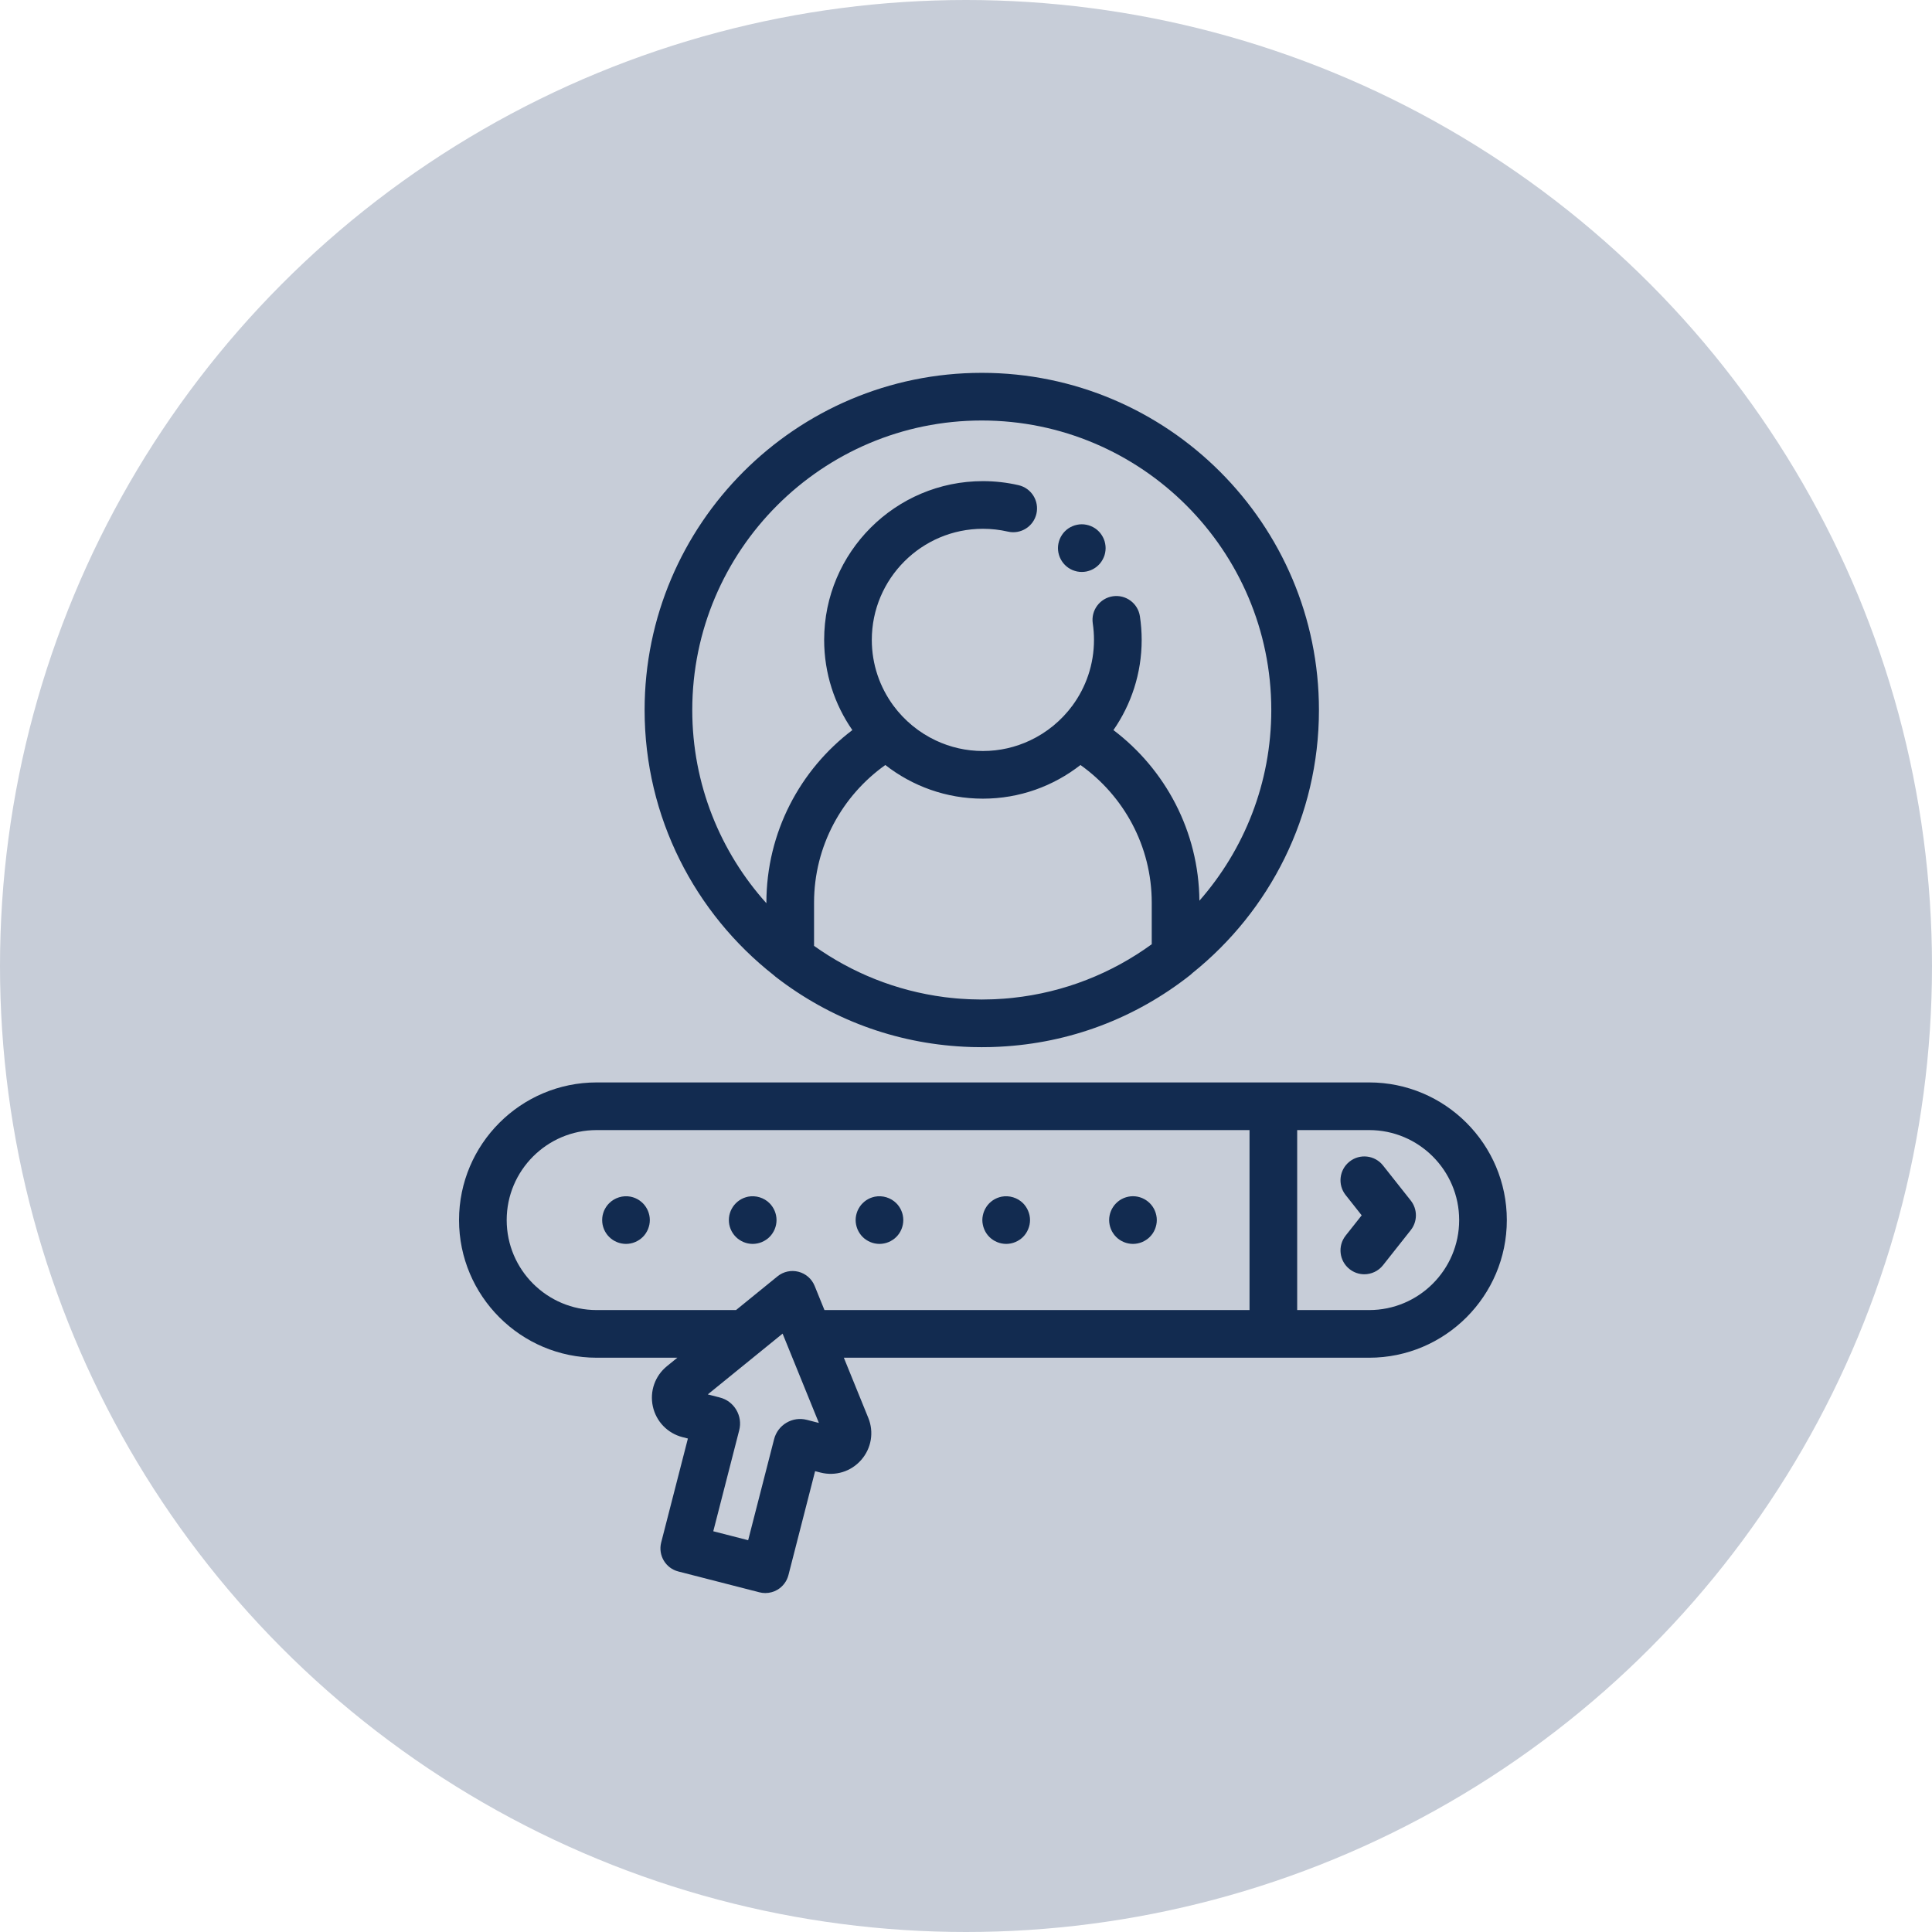
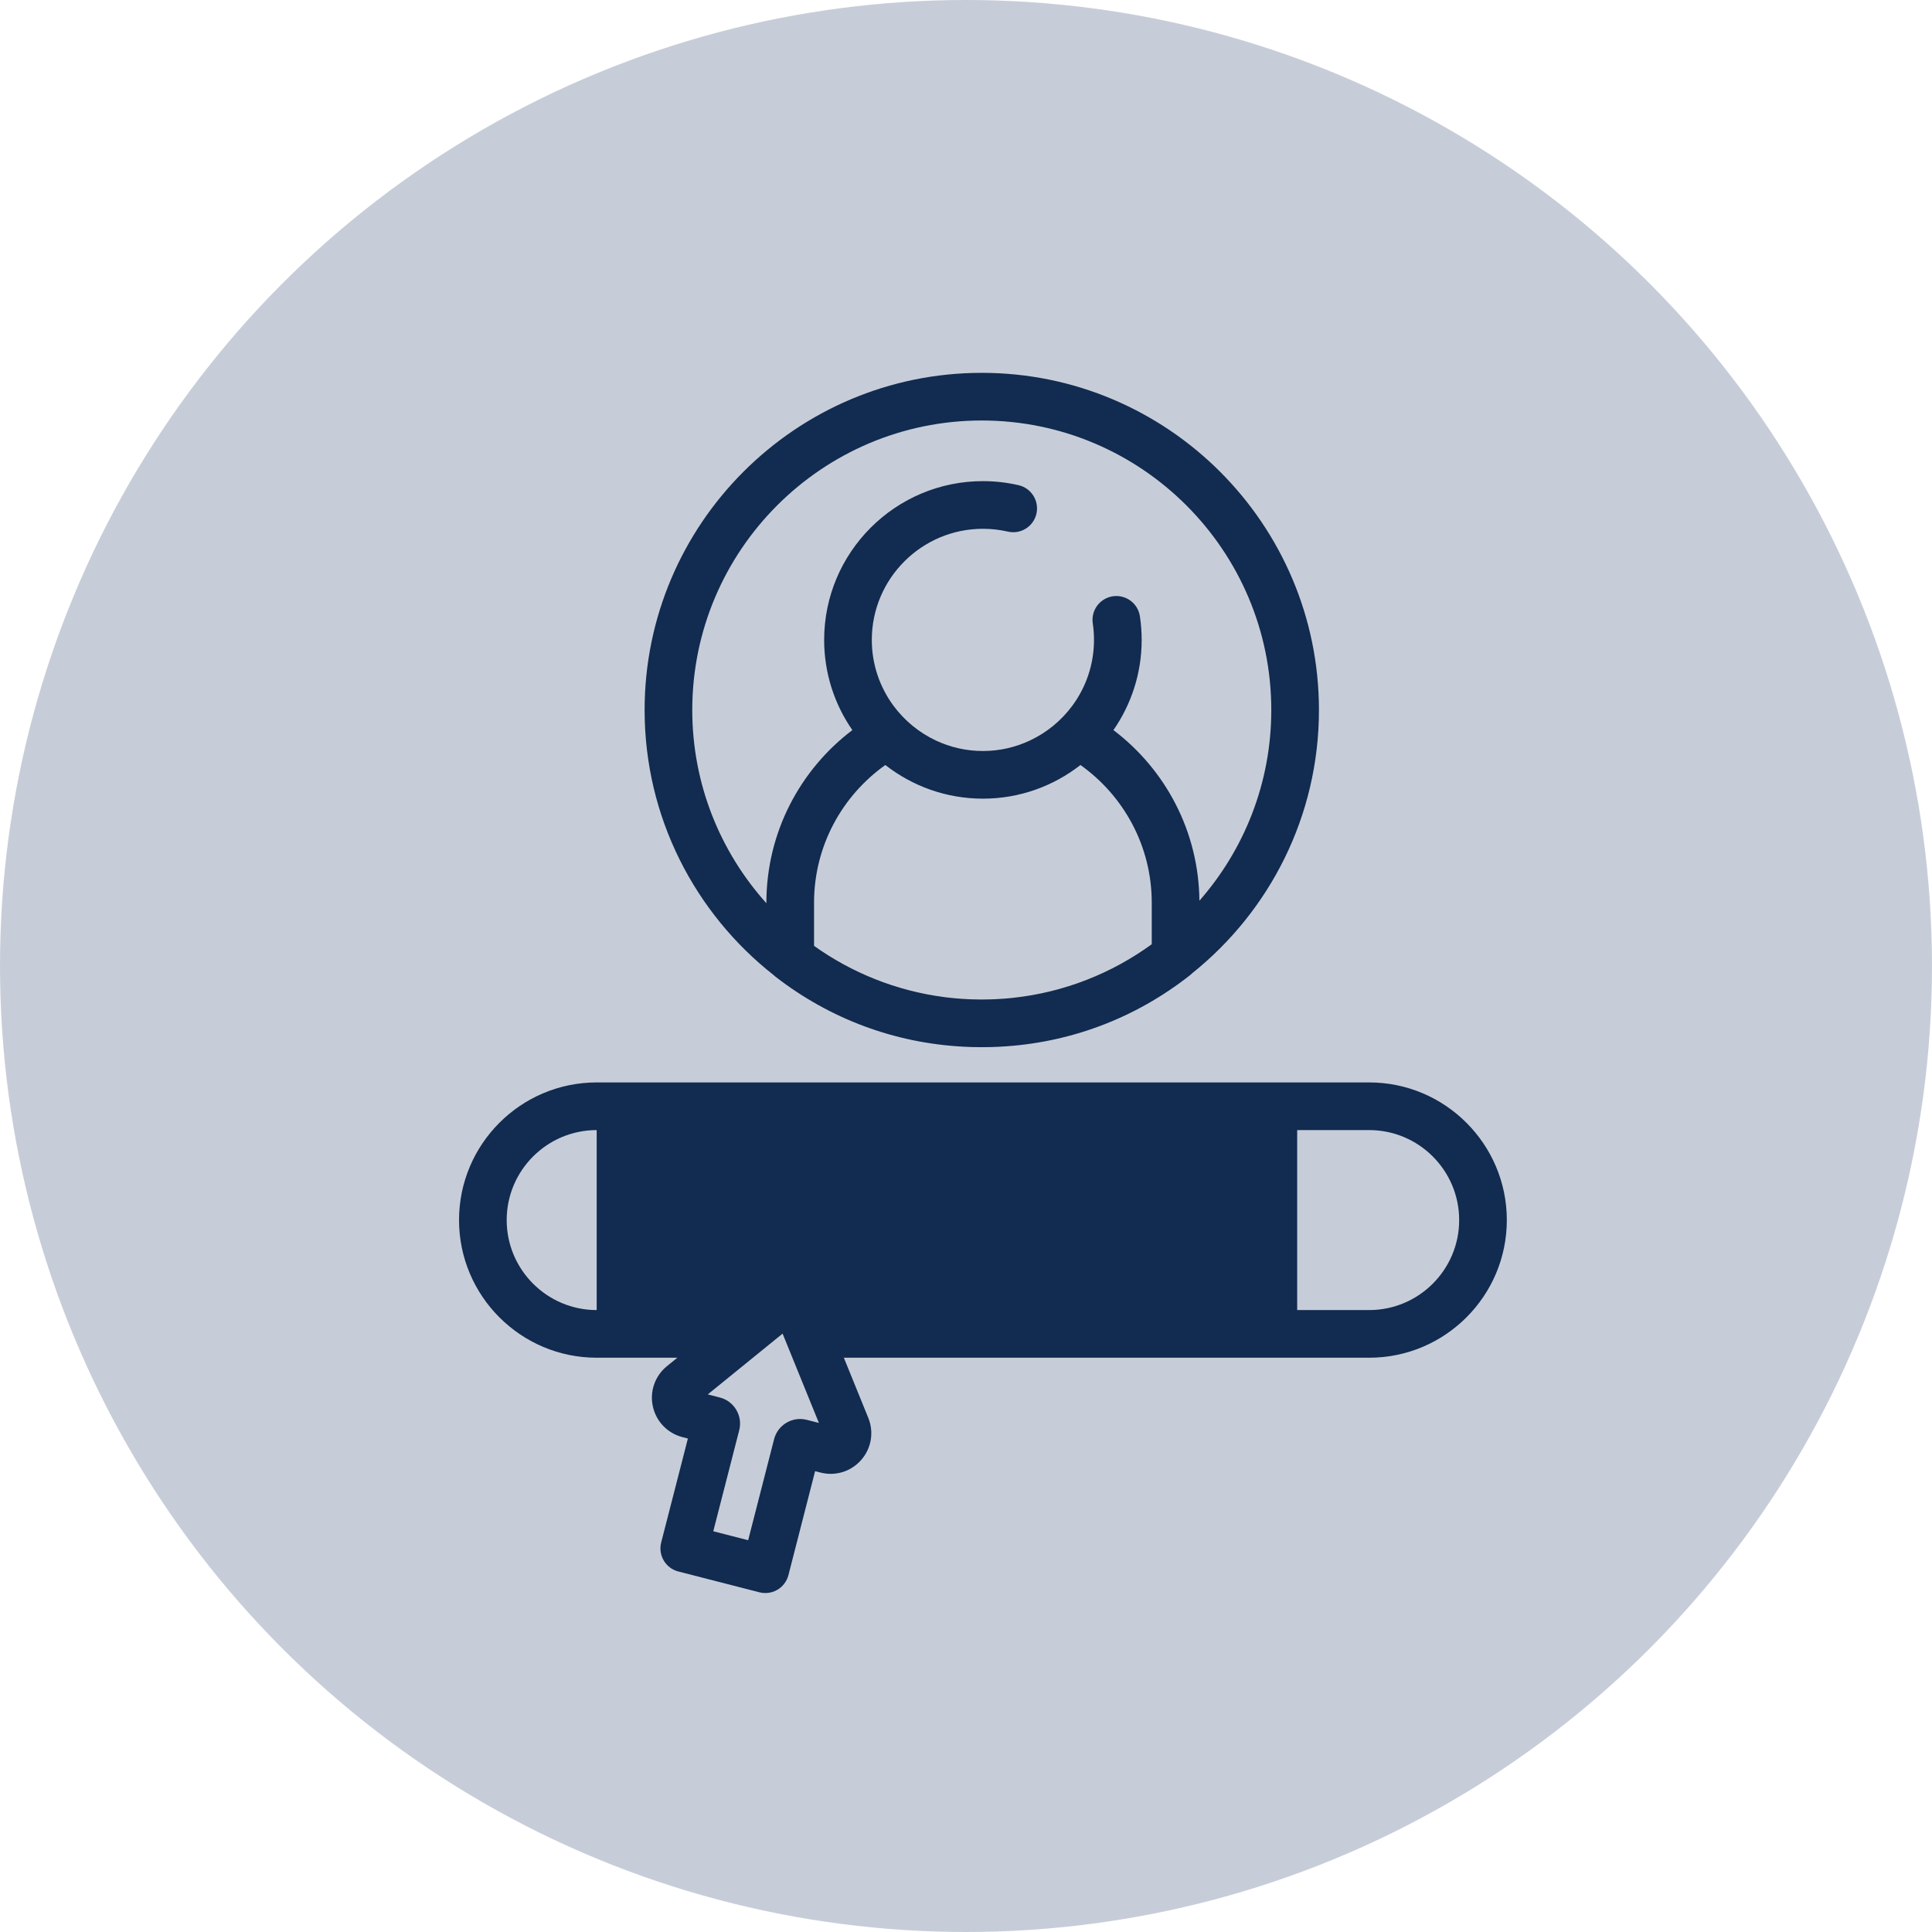
<svg xmlns="http://www.w3.org/2000/svg" width="57" height="57" viewBox="0 0 57 57" fill="none">
  <circle cx="28.5" cy="28.5" r="28.5" fill="#C7CDD8" />
-   <path d="M40.395 31.935H37.568H17.604C15.365 31.935 13.543 33.757 13.543 35.996C13.543 38.235 15.365 40.057 17.604 40.057H19.984L19.677 40.306C19.323 40.594 19.164 41.049 19.261 41.494C19.359 41.939 19.694 42.286 20.135 42.4L20.295 42.441L19.507 45.508C19.411 45.885 19.637 46.268 20.014 46.364L22.405 46.978C22.462 46.993 22.521 47 22.58 47C22.704 47 22.828 46.967 22.938 46.902C23.098 46.807 23.214 46.652 23.261 46.472L24.048 43.404L24.208 43.445C24.649 43.558 25.11 43.415 25.409 43.072C25.709 42.729 25.789 42.253 25.617 41.831L24.896 40.057H37.568H40.395V40.057C42.634 40.057 44.456 38.235 44.456 35.996C44.456 33.757 42.634 31.935 40.395 31.935ZM20.447 41.847L20.447 41.848C20.447 41.848 20.447 41.847 20.447 41.847C20.447 41.847 20.447 41.847 20.447 41.847ZM23.805 41.89C23.599 41.837 23.386 41.867 23.203 41.975C23.02 42.083 22.891 42.256 22.838 42.461L22.073 45.441L21.044 45.177L21.809 42.197C21.862 41.991 21.831 41.778 21.723 41.595C21.615 41.413 21.443 41.283 21.238 41.231L20.882 41.139L22.214 40.057L23.089 39.346L23.378 40.057L24.16 41.981L23.805 41.89ZM36.865 38.651H24.324L24.034 37.937C23.95 37.73 23.773 37.576 23.558 37.521C23.342 37.465 23.112 37.515 22.939 37.656L21.715 38.651H17.604C16.14 38.651 14.949 37.46 14.949 35.996C14.949 34.532 16.14 33.341 17.604 33.341H36.865V38.651H36.865ZM40.395 38.651H38.271V33.341H40.395C41.859 33.341 43.05 34.532 43.05 35.996C43.05 37.46 41.859 38.651 40.395 38.651Z" fill="#122B50" />
-   <path d="M40.803 34.385C40.563 34.081 40.12 34.029 39.816 34.27C39.511 34.511 39.46 34.953 39.7 35.257L40.174 35.856L39.7 36.455C39.46 36.76 39.511 37.202 39.816 37.443C39.945 37.545 40.099 37.595 40.252 37.595C40.459 37.594 40.665 37.503 40.803 37.328L41.622 36.292C41.824 36.037 41.824 35.676 41.622 35.42L40.803 34.385Z" fill="#122B50" />
-   <path d="M17.819 36.265C17.837 36.307 17.858 36.348 17.884 36.386C17.91 36.425 17.939 36.461 17.972 36.493C18.004 36.526 18.04 36.555 18.078 36.58C18.116 36.606 18.157 36.627 18.2 36.645C18.242 36.663 18.286 36.676 18.331 36.685C18.377 36.694 18.422 36.699 18.469 36.699C18.515 36.699 18.56 36.694 18.606 36.685C18.651 36.676 18.695 36.663 18.737 36.645C18.779 36.627 18.821 36.606 18.859 36.58C18.897 36.555 18.933 36.526 18.966 36.493C18.998 36.461 19.028 36.425 19.053 36.386C19.078 36.348 19.1 36.307 19.118 36.265C19.135 36.222 19.149 36.178 19.158 36.133C19.167 36.088 19.172 36.042 19.172 35.996C19.172 35.95 19.167 35.904 19.158 35.858C19.149 35.814 19.135 35.77 19.118 35.727C19.1 35.685 19.078 35.644 19.053 35.606C19.028 35.567 18.998 35.531 18.966 35.499C18.933 35.467 18.897 35.437 18.859 35.411C18.821 35.386 18.779 35.364 18.737 35.346C18.695 35.329 18.651 35.315 18.606 35.306C18.377 35.261 18.135 35.335 17.972 35.499C17.939 35.531 17.91 35.567 17.884 35.606C17.858 35.644 17.837 35.685 17.819 35.727C17.802 35.77 17.788 35.814 17.779 35.858C17.77 35.904 17.766 35.95 17.766 35.996C17.766 36.042 17.77 36.088 17.779 36.133C17.788 36.178 17.802 36.222 17.819 36.265Z" fill="#122B50" />
+   <path d="M40.395 31.935H37.568H17.604C15.365 31.935 13.543 33.757 13.543 35.996C13.543 38.235 15.365 40.057 17.604 40.057H19.984L19.677 40.306C19.323 40.594 19.164 41.049 19.261 41.494C19.359 41.939 19.694 42.286 20.135 42.4L20.295 42.441L19.507 45.508C19.411 45.885 19.637 46.268 20.014 46.364L22.405 46.978C22.462 46.993 22.521 47 22.58 47C22.704 47 22.828 46.967 22.938 46.902C23.098 46.807 23.214 46.652 23.261 46.472L24.048 43.404L24.208 43.445C24.649 43.558 25.11 43.415 25.409 43.072C25.709 42.729 25.789 42.253 25.617 41.831L24.896 40.057H37.568H40.395V40.057C42.634 40.057 44.456 38.235 44.456 35.996C44.456 33.757 42.634 31.935 40.395 31.935ZM20.447 41.847L20.447 41.848C20.447 41.848 20.447 41.847 20.447 41.847C20.447 41.847 20.447 41.847 20.447 41.847ZM23.805 41.89C23.599 41.837 23.386 41.867 23.203 41.975C23.02 42.083 22.891 42.256 22.838 42.461L22.073 45.441L21.044 45.177L21.809 42.197C21.862 41.991 21.831 41.778 21.723 41.595C21.615 41.413 21.443 41.283 21.238 41.231L20.882 41.139L22.214 40.057L23.089 39.346L23.378 40.057L24.16 41.981L23.805 41.89ZM36.865 38.651H24.324L24.034 37.937C23.95 37.73 23.773 37.576 23.558 37.521C23.342 37.465 23.112 37.515 22.939 37.656L21.715 38.651H17.604C16.14 38.651 14.949 37.46 14.949 35.996C14.949 34.532 16.14 33.341 17.604 33.341V38.651H36.865ZM40.395 38.651H38.271V33.341H40.395C41.859 33.341 43.05 34.532 43.05 35.996C43.05 37.46 41.859 38.651 40.395 38.651Z" fill="#122B50" />
  <path d="M21.557 36.265C21.575 36.308 21.597 36.348 21.622 36.386C21.648 36.425 21.678 36.461 21.71 36.493C21.742 36.526 21.778 36.555 21.817 36.58C21.855 36.606 21.895 36.627 21.938 36.645C21.981 36.663 22.025 36.676 22.069 36.685C22.115 36.694 22.161 36.699 22.207 36.699C22.253 36.699 22.299 36.694 22.344 36.685C22.389 36.676 22.433 36.663 22.476 36.645C22.518 36.627 22.559 36.606 22.597 36.58C22.636 36.555 22.672 36.526 22.704 36.493C22.736 36.461 22.766 36.425 22.791 36.386C22.817 36.348 22.838 36.308 22.856 36.265C22.874 36.222 22.887 36.178 22.896 36.133C22.905 36.088 22.91 36.042 22.91 35.996C22.91 35.95 22.905 35.904 22.896 35.858C22.887 35.814 22.874 35.77 22.856 35.727C22.838 35.685 22.817 35.644 22.791 35.606C22.766 35.567 22.736 35.531 22.704 35.499C22.541 35.335 22.298 35.261 22.069 35.306C22.025 35.316 21.981 35.329 21.938 35.346C21.895 35.364 21.855 35.386 21.817 35.411C21.778 35.437 21.742 35.467 21.71 35.499C21.678 35.531 21.648 35.567 21.622 35.606C21.597 35.644 21.575 35.685 21.557 35.727C21.54 35.77 21.526 35.814 21.517 35.858C21.508 35.904 21.504 35.95 21.504 35.996C21.504 36.042 21.508 36.088 21.517 36.133C21.526 36.178 21.54 36.223 21.557 36.265Z" fill="#122B50" />
  <path d="M25.298 36.265C25.316 36.308 25.338 36.348 25.363 36.386C25.388 36.425 25.418 36.461 25.45 36.493C25.483 36.526 25.518 36.555 25.557 36.58C25.595 36.606 25.636 36.627 25.679 36.645C25.721 36.663 25.765 36.676 25.81 36.685C25.855 36.694 25.902 36.699 25.947 36.699C25.993 36.699 26.039 36.694 26.084 36.685C26.129 36.676 26.174 36.663 26.216 36.645C26.259 36.627 26.299 36.606 26.337 36.58C26.376 36.555 26.412 36.526 26.444 36.493C26.477 36.461 26.506 36.425 26.532 36.386C26.557 36.348 26.579 36.308 26.596 36.265C26.614 36.222 26.627 36.178 26.636 36.133C26.645 36.088 26.65 36.042 26.65 35.996C26.65 35.95 26.645 35.904 26.636 35.858C26.628 35.814 26.614 35.77 26.596 35.727C26.579 35.685 26.557 35.644 26.532 35.606C26.506 35.567 26.477 35.531 26.444 35.499C26.281 35.335 26.038 35.261 25.81 35.306C25.765 35.316 25.721 35.329 25.678 35.346C25.636 35.364 25.595 35.386 25.557 35.411C25.518 35.437 25.483 35.467 25.45 35.499C25.418 35.531 25.388 35.567 25.363 35.606C25.338 35.644 25.316 35.685 25.298 35.727C25.281 35.77 25.267 35.814 25.258 35.858C25.249 35.904 25.244 35.95 25.244 35.996C25.244 36.042 25.249 36.088 25.258 36.133C25.267 36.178 25.281 36.223 25.298 36.265Z" fill="#122B50" />
  <path d="M29.037 36.265C29.054 36.308 29.076 36.348 29.101 36.386C29.127 36.425 29.156 36.461 29.188 36.493C29.221 36.526 29.257 36.555 29.295 36.58C29.333 36.606 29.374 36.627 29.417 36.645C29.459 36.663 29.503 36.676 29.548 36.685C29.593 36.694 29.64 36.699 29.686 36.699C29.731 36.699 29.778 36.694 29.823 36.685C29.868 36.676 29.912 36.663 29.954 36.645C29.997 36.627 30.038 36.606 30.076 36.58C30.114 36.555 30.15 36.526 30.183 36.493C30.215 36.461 30.244 36.425 30.27 36.386C30.295 36.348 30.317 36.308 30.334 36.265C30.352 36.222 30.366 36.178 30.375 36.133C30.384 36.088 30.389 36.042 30.389 35.996C30.389 35.95 30.384 35.904 30.375 35.858C30.366 35.814 30.352 35.77 30.334 35.727C30.317 35.685 30.295 35.644 30.27 35.606C30.244 35.567 30.215 35.531 30.183 35.499C30.02 35.335 29.776 35.261 29.548 35.306C29.503 35.316 29.459 35.329 29.417 35.346C29.374 35.364 29.333 35.386 29.295 35.411C29.257 35.437 29.221 35.467 29.188 35.499C29.156 35.531 29.127 35.567 29.101 35.606C29.076 35.644 29.054 35.685 29.037 35.727C29.019 35.77 29.006 35.814 28.997 35.858C28.987 35.904 28.982 35.95 28.982 35.996C28.982 36.042 28.987 36.088 28.997 36.133C29.006 36.178 29.019 36.223 29.037 36.265Z" fill="#122B50" />
  <path d="M32.777 36.265C32.794 36.307 32.816 36.348 32.842 36.386C32.867 36.425 32.896 36.461 32.929 36.493C32.961 36.526 32.997 36.555 33.035 36.58C33.074 36.606 33.114 36.627 33.157 36.645C33.199 36.663 33.244 36.676 33.289 36.685C33.334 36.694 33.38 36.699 33.426 36.699C33.471 36.699 33.518 36.694 33.564 36.685C33.608 36.676 33.652 36.663 33.695 36.645C33.737 36.627 33.778 36.606 33.816 36.58C33.855 36.555 33.891 36.526 33.923 36.493C33.955 36.461 33.985 36.425 34.011 36.386C34.036 36.348 34.058 36.307 34.075 36.265C34.093 36.222 34.106 36.178 34.115 36.133C34.125 36.088 34.129 36.042 34.129 35.996C34.129 35.95 34.125 35.904 34.115 35.858C34.106 35.814 34.093 35.77 34.075 35.727C34.058 35.685 34.036 35.644 34.011 35.606C33.985 35.567 33.955 35.531 33.923 35.499C33.891 35.467 33.855 35.437 33.816 35.411C33.778 35.386 33.737 35.364 33.695 35.346C33.652 35.329 33.608 35.315 33.564 35.306C33.473 35.288 33.379 35.288 33.289 35.306C33.244 35.315 33.199 35.329 33.157 35.346C33.114 35.364 33.074 35.386 33.035 35.411C32.997 35.437 32.961 35.467 32.929 35.499C32.896 35.531 32.867 35.567 32.842 35.606C32.816 35.644 32.794 35.685 32.777 35.727C32.759 35.77 32.746 35.814 32.737 35.858C32.728 35.904 32.723 35.95 32.723 35.996C32.723 36.042 32.728 36.088 32.737 36.133C32.746 36.178 32.759 36.222 32.777 36.265Z" fill="#122B50" />
  <path d="M22.829 28.772C22.847 28.789 22.864 28.805 22.883 28.819C24.498 30.069 26.407 30.776 28.433 30.881C28.447 30.882 28.462 30.883 28.476 30.883C28.54 30.886 28.605 30.889 28.669 30.891C28.688 30.891 28.707 30.892 28.726 30.892C28.806 30.894 28.886 30.895 28.965 30.895C29.046 30.895 29.126 30.894 29.206 30.892C29.224 30.892 29.242 30.891 29.26 30.891C29.326 30.889 29.392 30.886 29.458 30.883C29.471 30.883 29.483 30.882 29.496 30.881C31.555 30.775 33.489 30.049 35.119 28.764C35.141 28.746 35.162 28.727 35.182 28.707C37.455 26.883 38.913 24.082 38.913 20.948C38.913 15.463 34.45 11 28.965 11C23.48 11 19.018 15.463 19.018 20.948C19.018 24.12 20.51 26.95 22.829 28.772ZM29.879 29.44C29.835 29.445 29.791 29.449 29.748 29.453C29.699 29.457 29.651 29.462 29.602 29.465C29.518 29.471 29.434 29.476 29.349 29.48C29.32 29.481 29.291 29.482 29.262 29.483C29.163 29.487 29.064 29.489 28.965 29.489C28.867 29.489 28.77 29.487 28.673 29.483C28.644 29.482 28.615 29.481 28.587 29.48C28.506 29.477 28.425 29.472 28.345 29.466C28.298 29.463 28.251 29.459 28.205 29.455C28.154 29.45 28.104 29.445 28.053 29.44C27.997 29.434 27.941 29.428 27.885 29.421C27.875 29.42 27.865 29.418 27.855 29.417C26.438 29.232 25.129 28.699 24.017 27.906V26.633C24.017 24.957 24.849 23.474 26.12 22.57C26.915 23.191 27.914 23.563 28.999 23.563C30.083 23.563 31.082 23.191 31.877 22.57C33.148 23.474 33.98 24.957 33.98 26.633V27.857H33.981C32.804 28.714 31.4 29.278 29.879 29.44ZM28.965 12.406C33.675 12.406 37.507 16.238 37.507 20.948C37.507 23.101 36.706 25.07 35.386 26.574C35.368 24.521 34.376 22.696 32.85 21.54C33.374 20.784 33.683 19.867 33.683 18.879C33.683 18.647 33.665 18.413 33.631 18.184C33.574 17.8 33.217 17.535 32.832 17.592C32.448 17.65 32.183 18.007 32.24 18.391C32.264 18.552 32.276 18.716 32.276 18.879C32.276 19.604 32.04 20.273 31.64 20.817C31.316 21.257 30.884 21.614 30.384 21.848C29.963 22.046 29.494 22.157 28.999 22.157C28.504 22.157 28.034 22.046 27.613 21.848C27.113 21.614 26.682 21.257 26.357 20.817C25.958 20.273 25.721 19.604 25.721 18.879C25.721 17.072 27.192 15.601 28.999 15.601C29.248 15.601 29.495 15.629 29.735 15.684C30.114 15.772 30.491 15.535 30.578 15.156C30.664 14.778 30.428 14.4 30.049 14.314C29.707 14.235 29.353 14.195 28.999 14.195C26.416 14.195 24.315 16.296 24.315 18.879C24.315 19.867 24.623 20.784 25.147 21.54C23.607 22.707 22.611 24.556 22.611 26.633V26.648C21.252 25.135 20.424 23.137 20.424 20.948C20.424 16.238 24.256 12.406 28.965 12.406Z" fill="#122B50" />
-   <path d="M31.267 16.44C31.285 16.482 31.306 16.523 31.332 16.561C31.357 16.6 31.387 16.636 31.419 16.668C31.451 16.701 31.487 16.73 31.526 16.756C31.564 16.781 31.605 16.803 31.647 16.821C31.69 16.838 31.734 16.851 31.779 16.861C31.824 16.87 31.87 16.874 31.916 16.874C31.962 16.874 32.008 16.87 32.053 16.861C32.098 16.851 32.142 16.838 32.185 16.821C32.227 16.803 32.268 16.781 32.306 16.756C32.345 16.73 32.381 16.701 32.413 16.668C32.446 16.636 32.475 16.6 32.5 16.561C32.526 16.523 32.547 16.482 32.565 16.44C32.583 16.397 32.597 16.354 32.605 16.309C32.614 16.263 32.619 16.217 32.619 16.171C32.619 16.125 32.614 16.079 32.605 16.034C32.597 15.989 32.583 15.944 32.565 15.902C32.547 15.86 32.526 15.819 32.5 15.781C32.475 15.742 32.446 15.706 32.413 15.674C32.381 15.641 32.345 15.612 32.306 15.586C32.268 15.561 32.227 15.539 32.185 15.522C32.142 15.504 32.098 15.491 32.053 15.482C31.962 15.463 31.87 15.463 31.779 15.482C31.734 15.491 31.69 15.504 31.647 15.522C31.605 15.539 31.564 15.561 31.526 15.586C31.487 15.612 31.451 15.641 31.419 15.674C31.387 15.706 31.357 15.742 31.332 15.781C31.306 15.819 31.285 15.86 31.267 15.902C31.25 15.944 31.236 15.989 31.227 16.034C31.218 16.079 31.213 16.125 31.213 16.171C31.213 16.217 31.218 16.263 31.227 16.309C31.236 16.354 31.25 16.397 31.267 16.44Z" fill="#122B50" />
</svg>